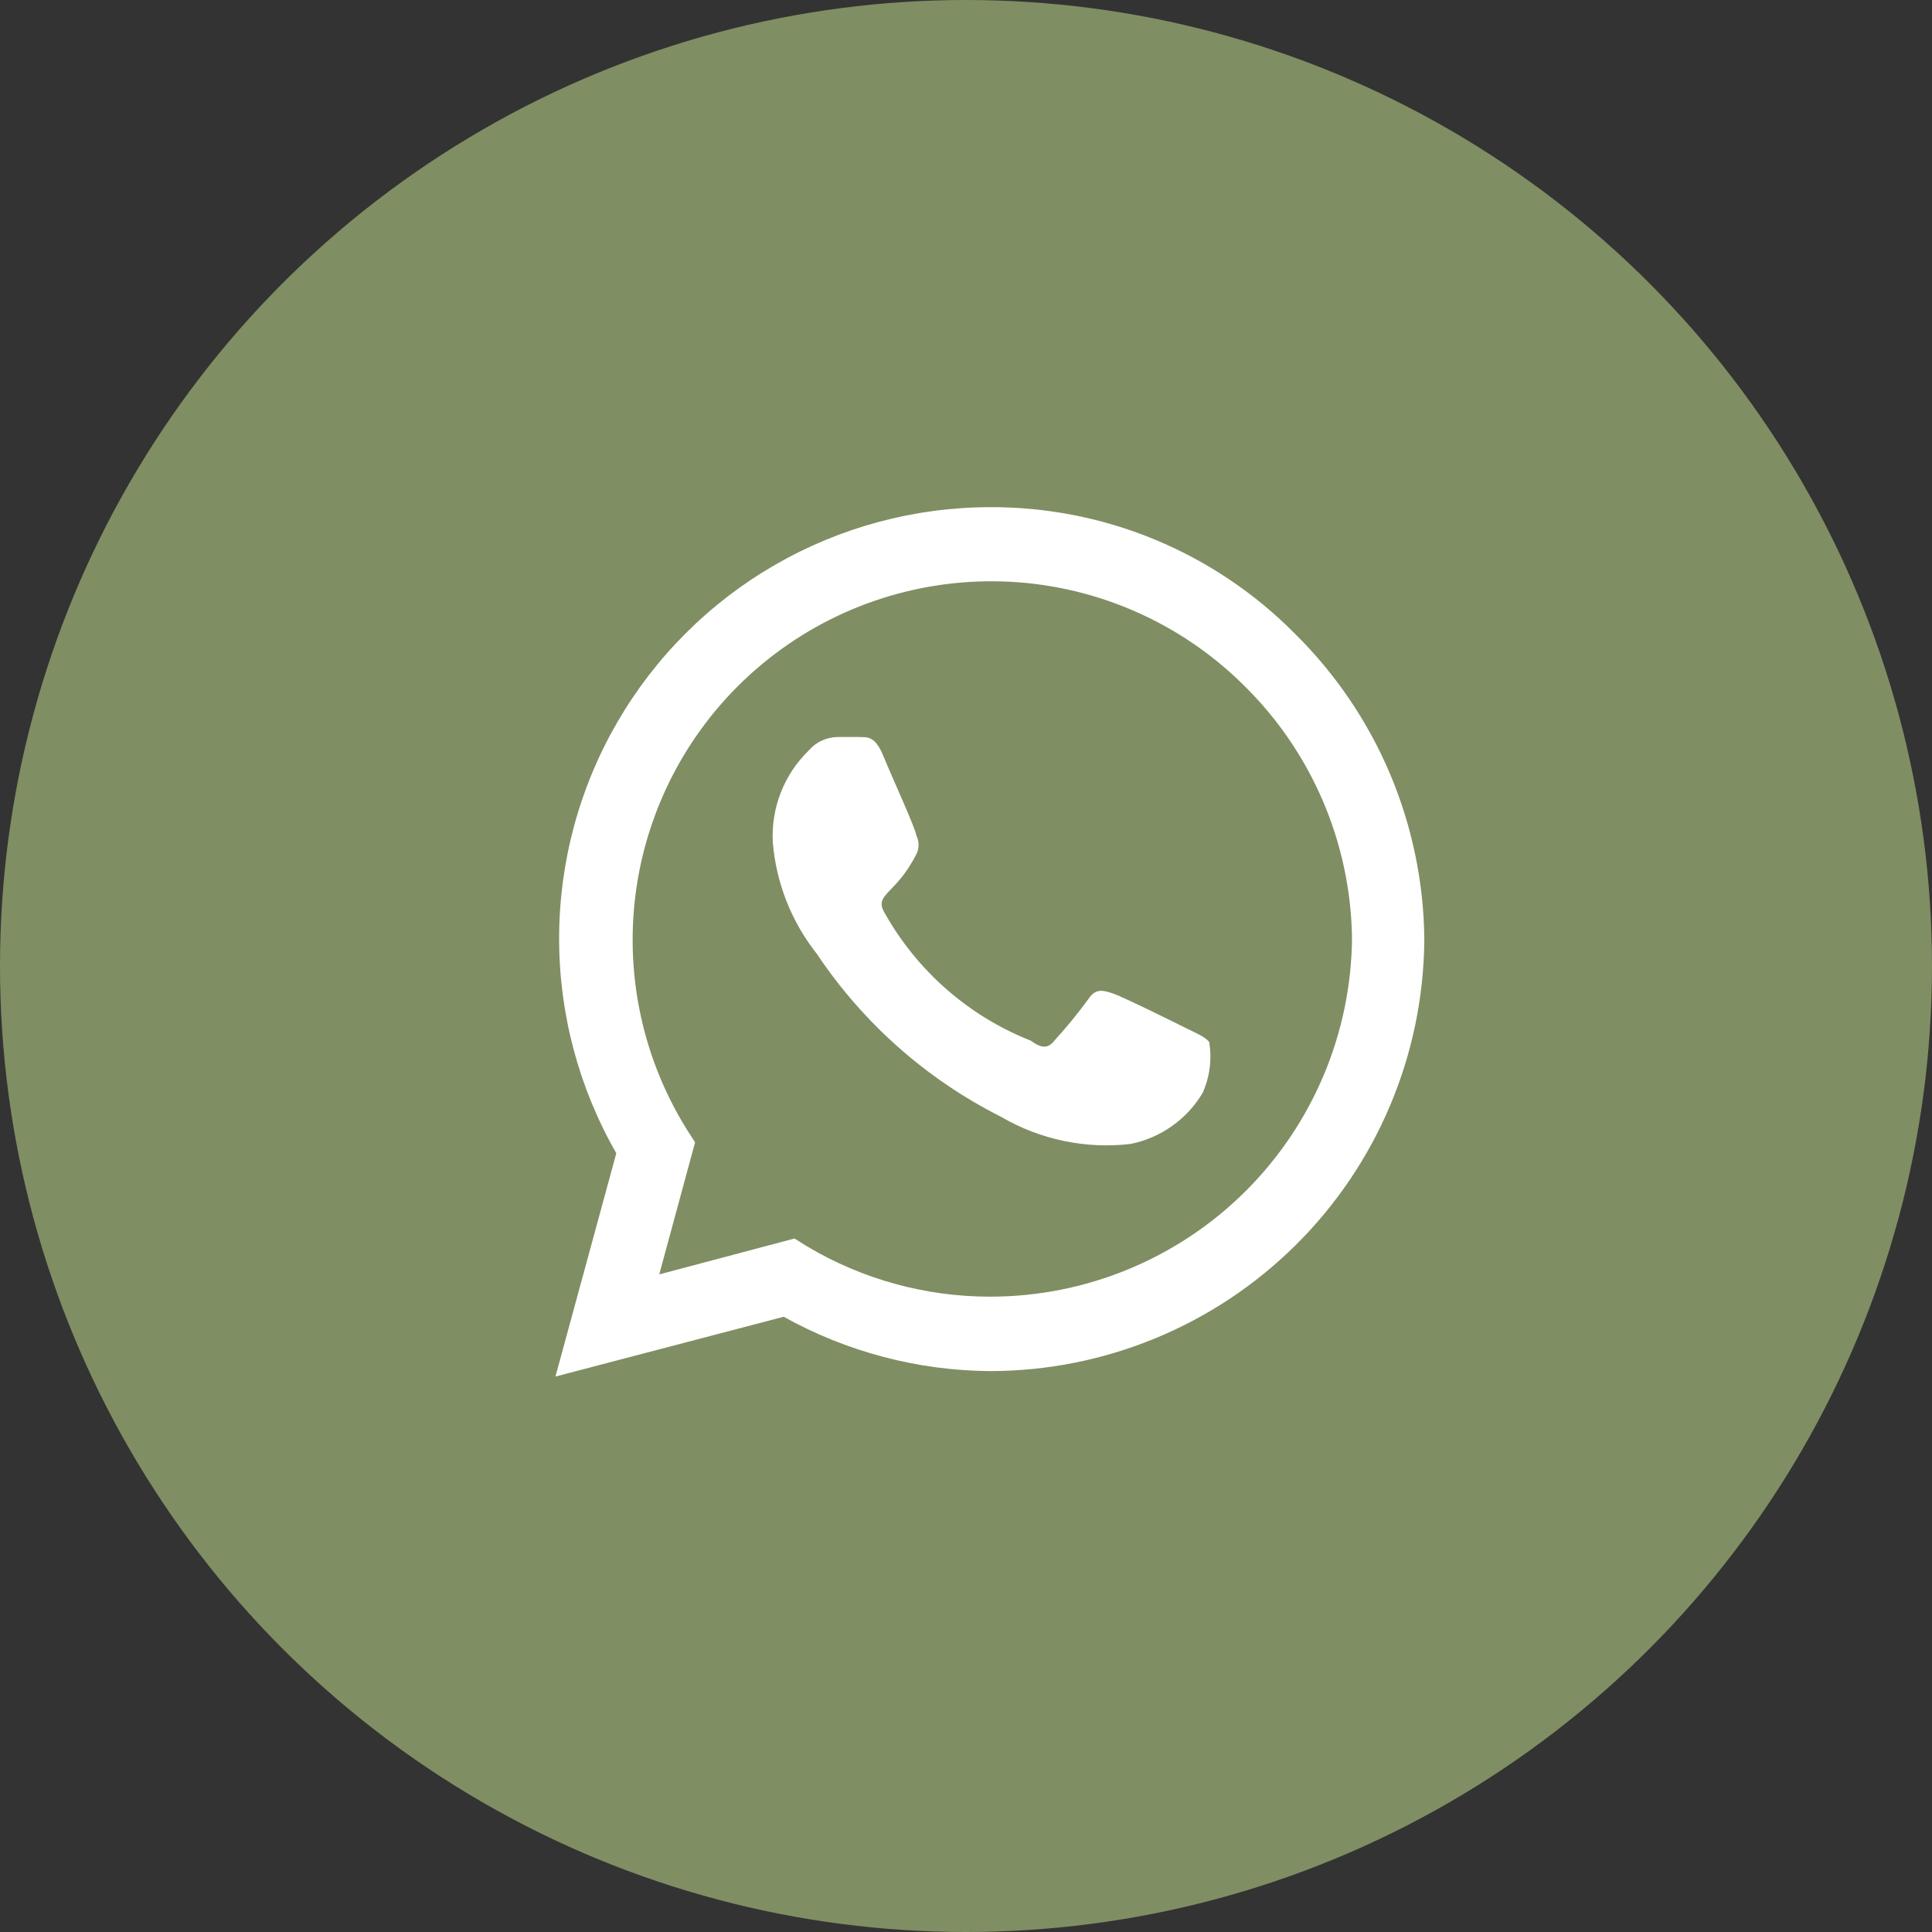
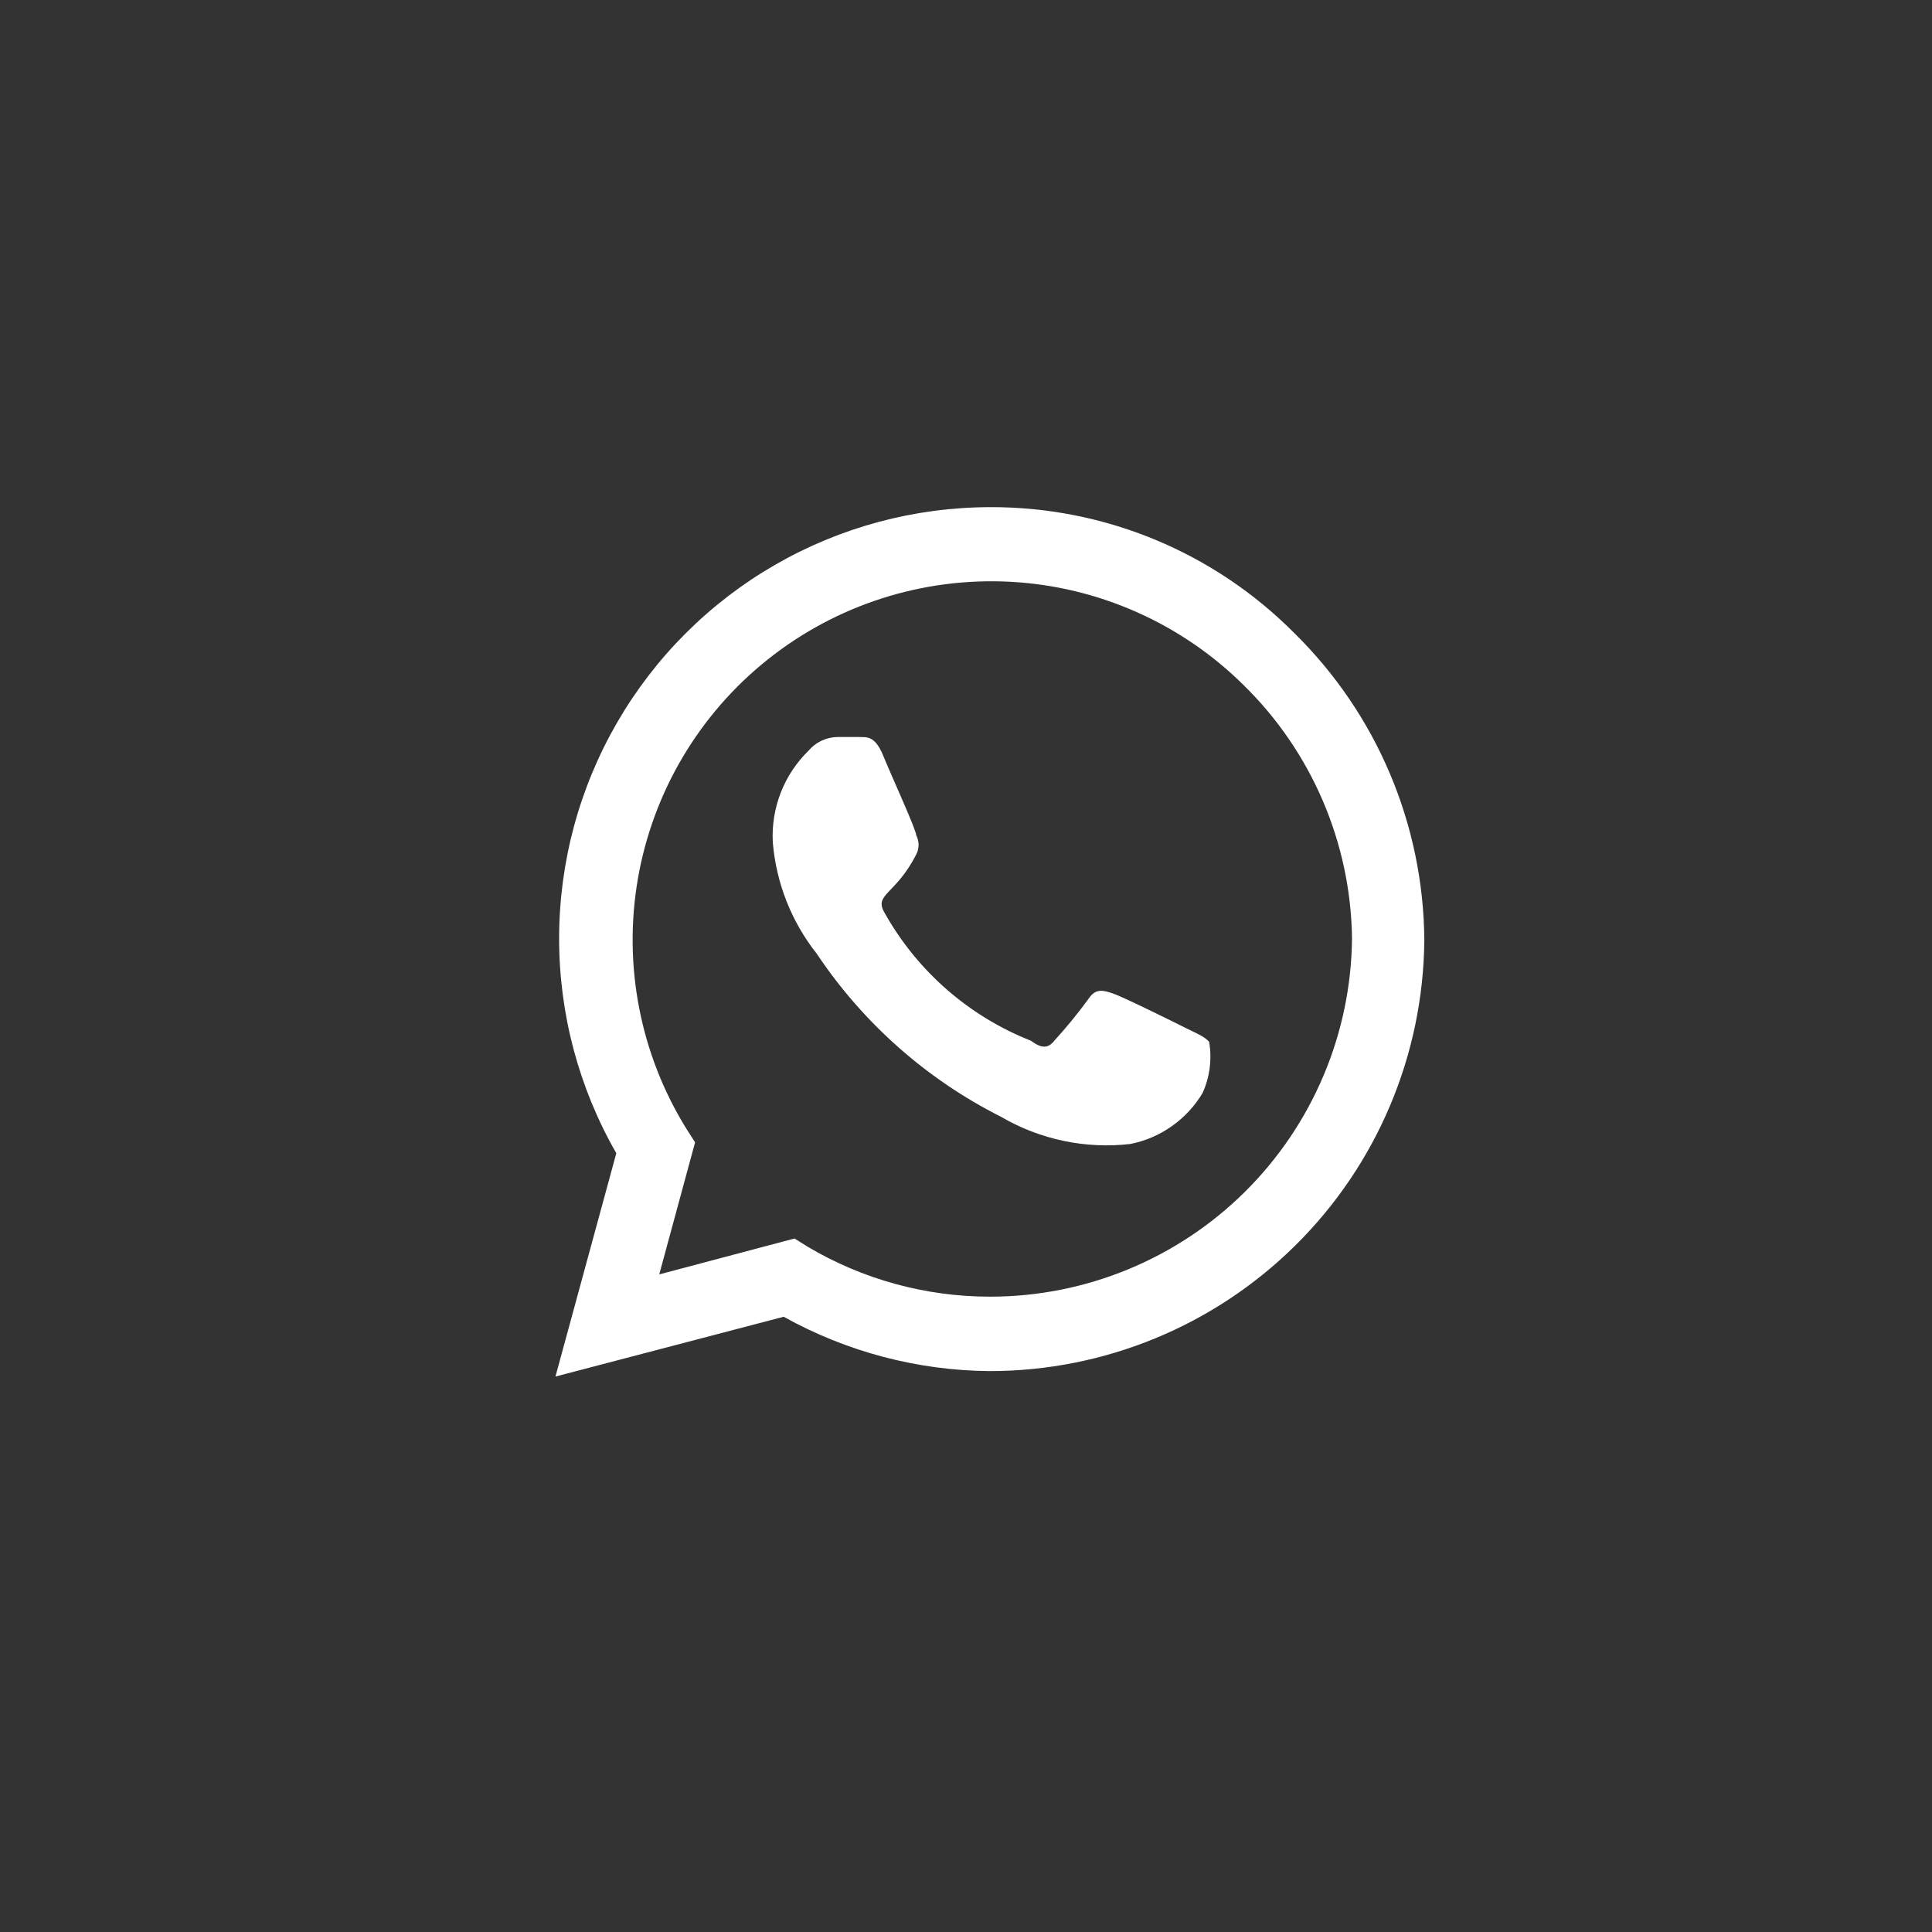
<svg xmlns="http://www.w3.org/2000/svg" width="40" height="40" viewBox="0 0 40 40" fill="none">
  <rect x="0" y="0" width="40" height="40" fill="#333333" stroke="none" />
-   <circle cx="20" cy="20" r="20" fill="#808E63" />
  <path d="M26.8 13.11C25.975 12.279 24.994 11.62 23.912 11.172C22.831 10.724 21.671 10.496 20.5 10.5C18.935 10.502 17.398 10.914 16.042 11.697C14.687 12.479 13.561 13.604 12.777 14.959C11.993 16.313 11.579 17.85 11.576 19.415C11.573 20.98 11.981 22.519 12.76 23.876L11.5 28.5L16.225 27.262C17.53 27.988 18.996 28.375 20.489 28.387C22.862 28.388 25.14 27.45 26.825 25.779C28.511 24.109 29.468 21.84 29.489 19.466C29.481 18.282 29.239 17.111 28.778 16.02C28.317 14.929 27.644 13.941 26.8 13.11ZM20.5 26.846C19.17 26.847 17.864 26.49 16.72 25.811L16.45 25.642L13.649 26.385L14.391 23.651L14.211 23.37C13.254 21.825 12.897 19.983 13.207 18.192C13.518 16.401 14.474 14.786 15.895 13.654C17.317 12.521 19.104 11.949 20.919 12.045C22.733 12.142 24.45 12.901 25.742 14.179C27.155 15.56 27.964 17.445 27.992 19.421C27.975 21.397 27.177 23.285 25.774 24.676C24.371 26.066 22.476 26.846 20.5 26.846ZM24.561 21.289C24.336 21.176 23.245 20.636 23.043 20.569C22.84 20.501 22.683 20.456 22.536 20.681C22.316 20.983 22.079 21.272 21.828 21.547C21.704 21.705 21.569 21.716 21.344 21.547C20.061 21.041 18.992 20.107 18.317 18.904C18.081 18.51 18.543 18.532 18.97 17.689C19.002 17.628 19.018 17.56 19.018 17.492C19.018 17.423 19.002 17.356 18.97 17.295C18.97 17.183 18.464 16.08 18.284 15.641C18.104 15.203 17.924 15.27 17.777 15.259H17.339C17.225 15.261 17.113 15.287 17.01 15.335C16.907 15.383 16.816 15.453 16.742 15.54C16.49 15.785 16.293 16.082 16.165 16.41C16.037 16.738 15.981 17.09 16 17.441C16.07 18.283 16.387 19.085 16.911 19.747C17.87 21.183 19.184 22.346 20.725 23.122C21.533 23.594 22.473 23.792 23.402 23.685C23.712 23.624 24.005 23.498 24.263 23.315C24.521 23.133 24.738 22.899 24.899 22.628C25.048 22.296 25.095 21.928 25.034 21.57C24.933 21.457 24.786 21.401 24.561 21.289Z" fill="white" />
</svg>